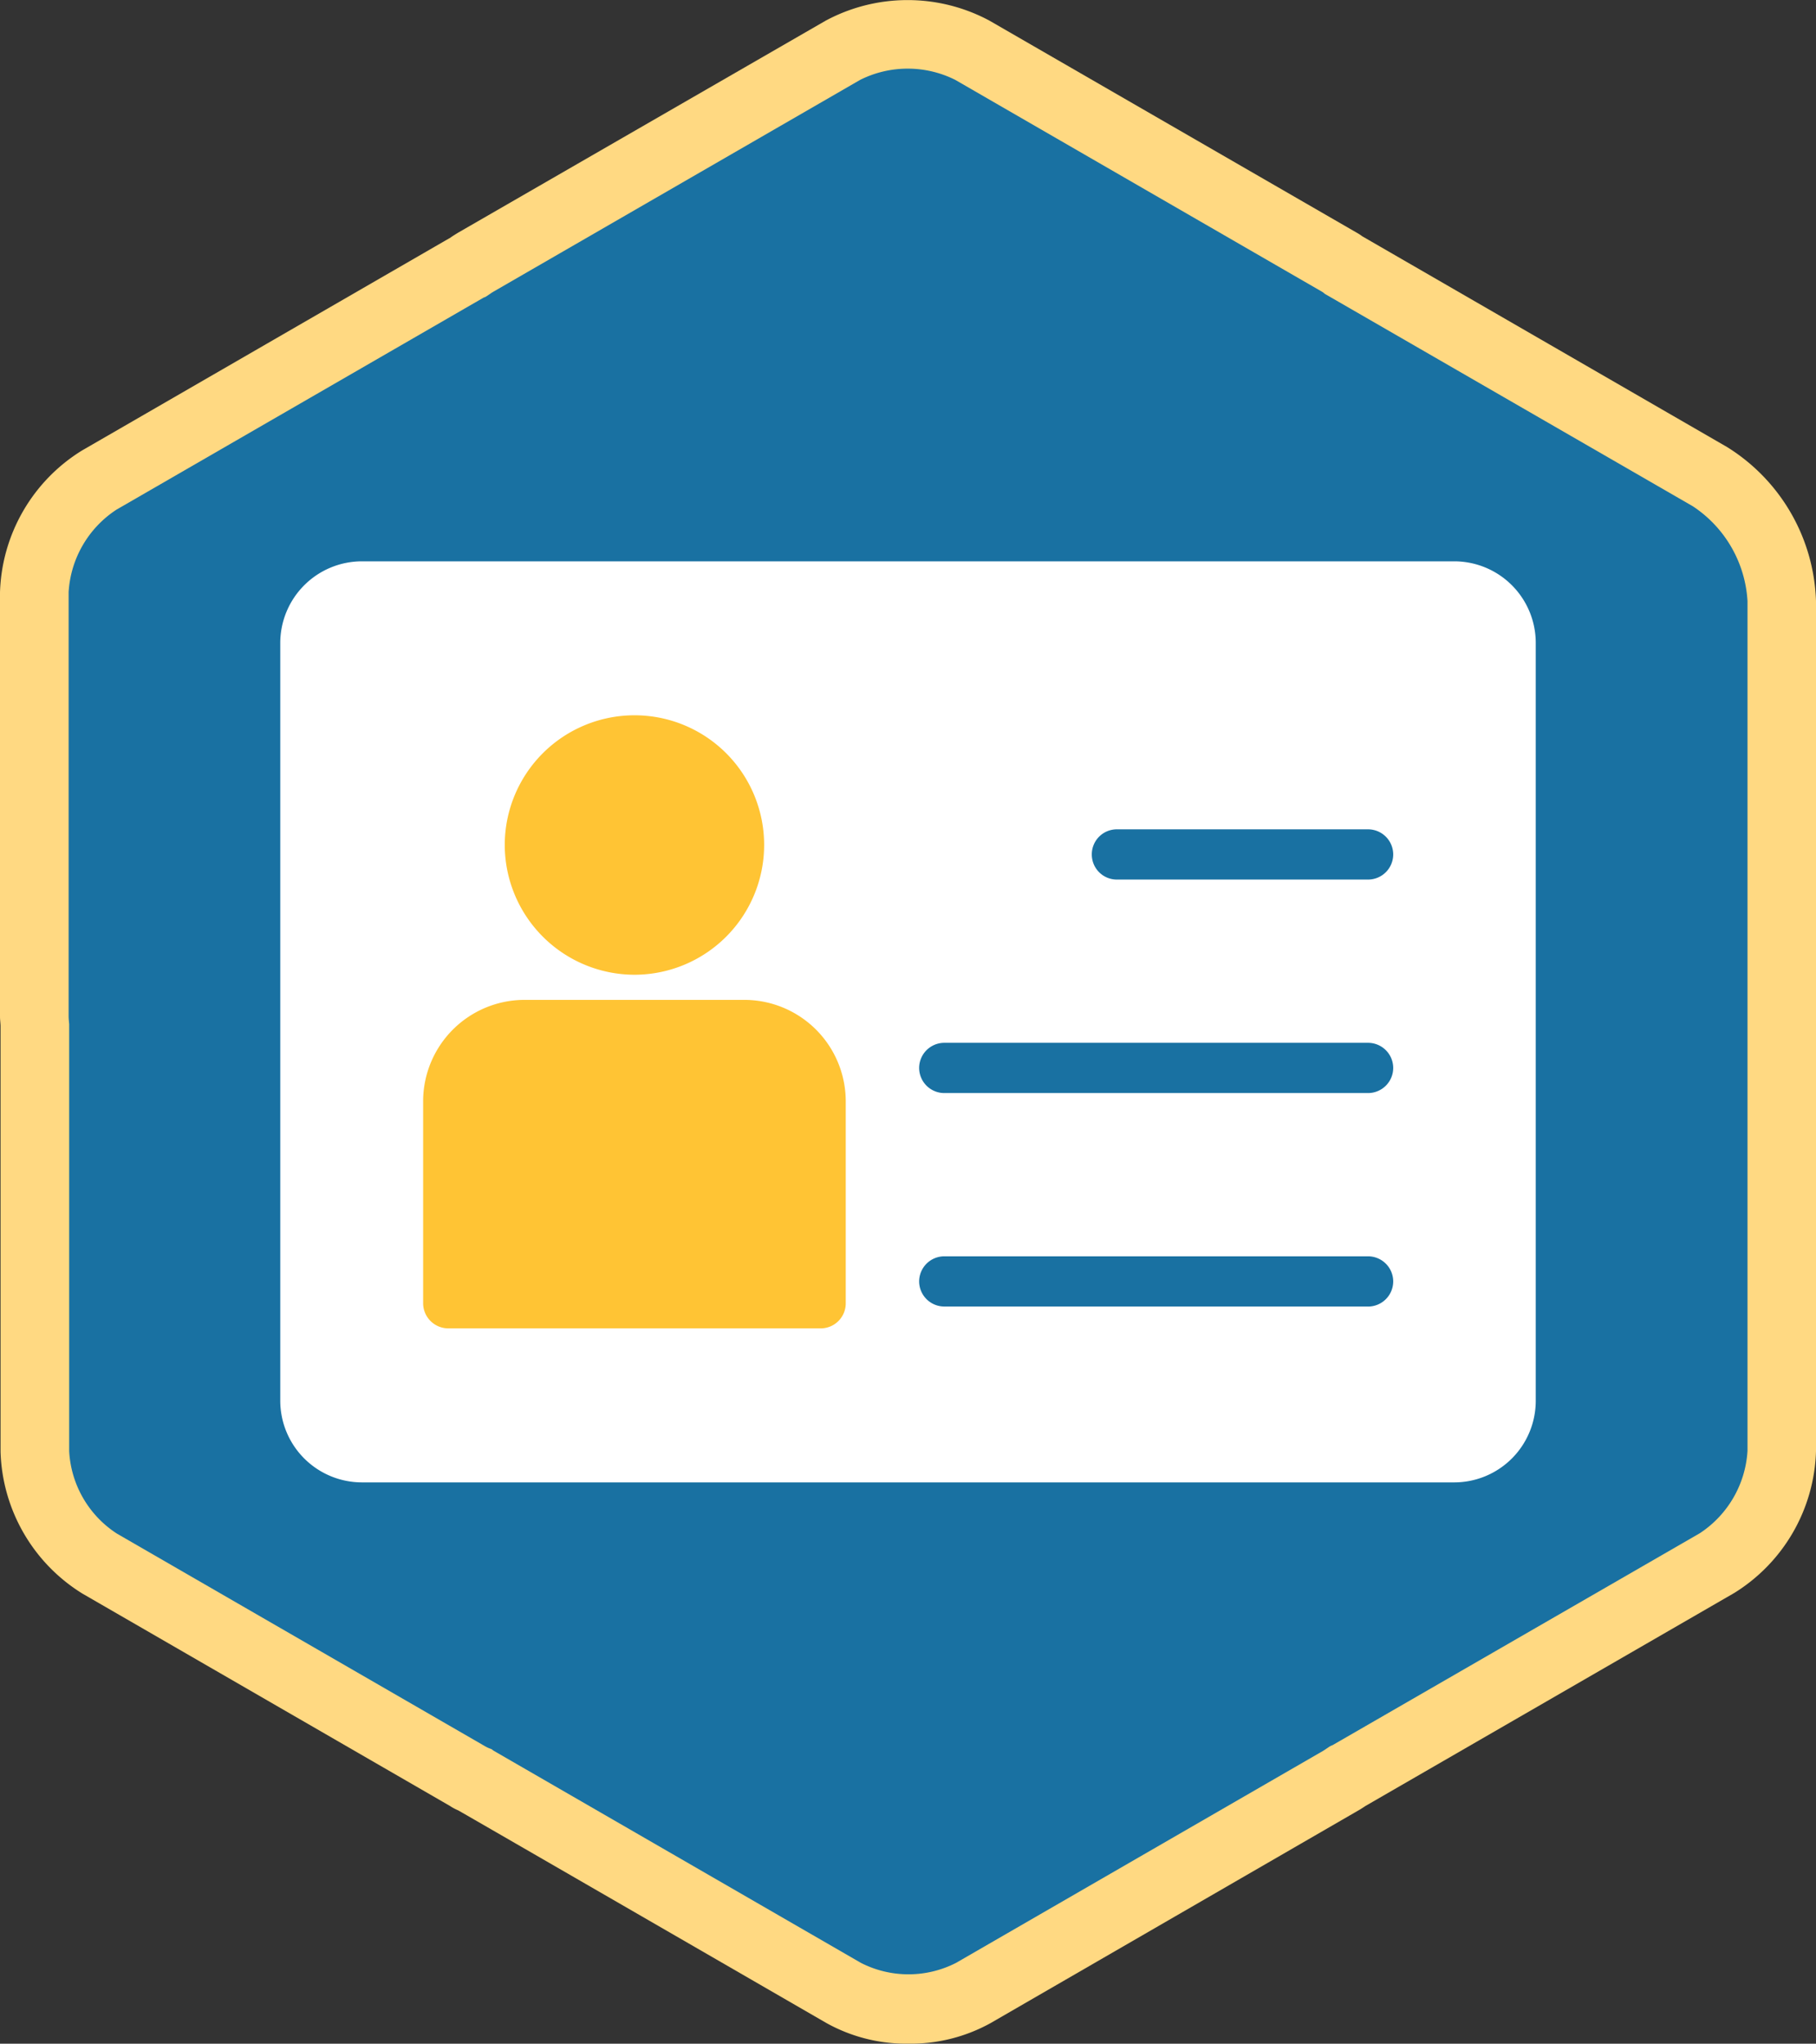
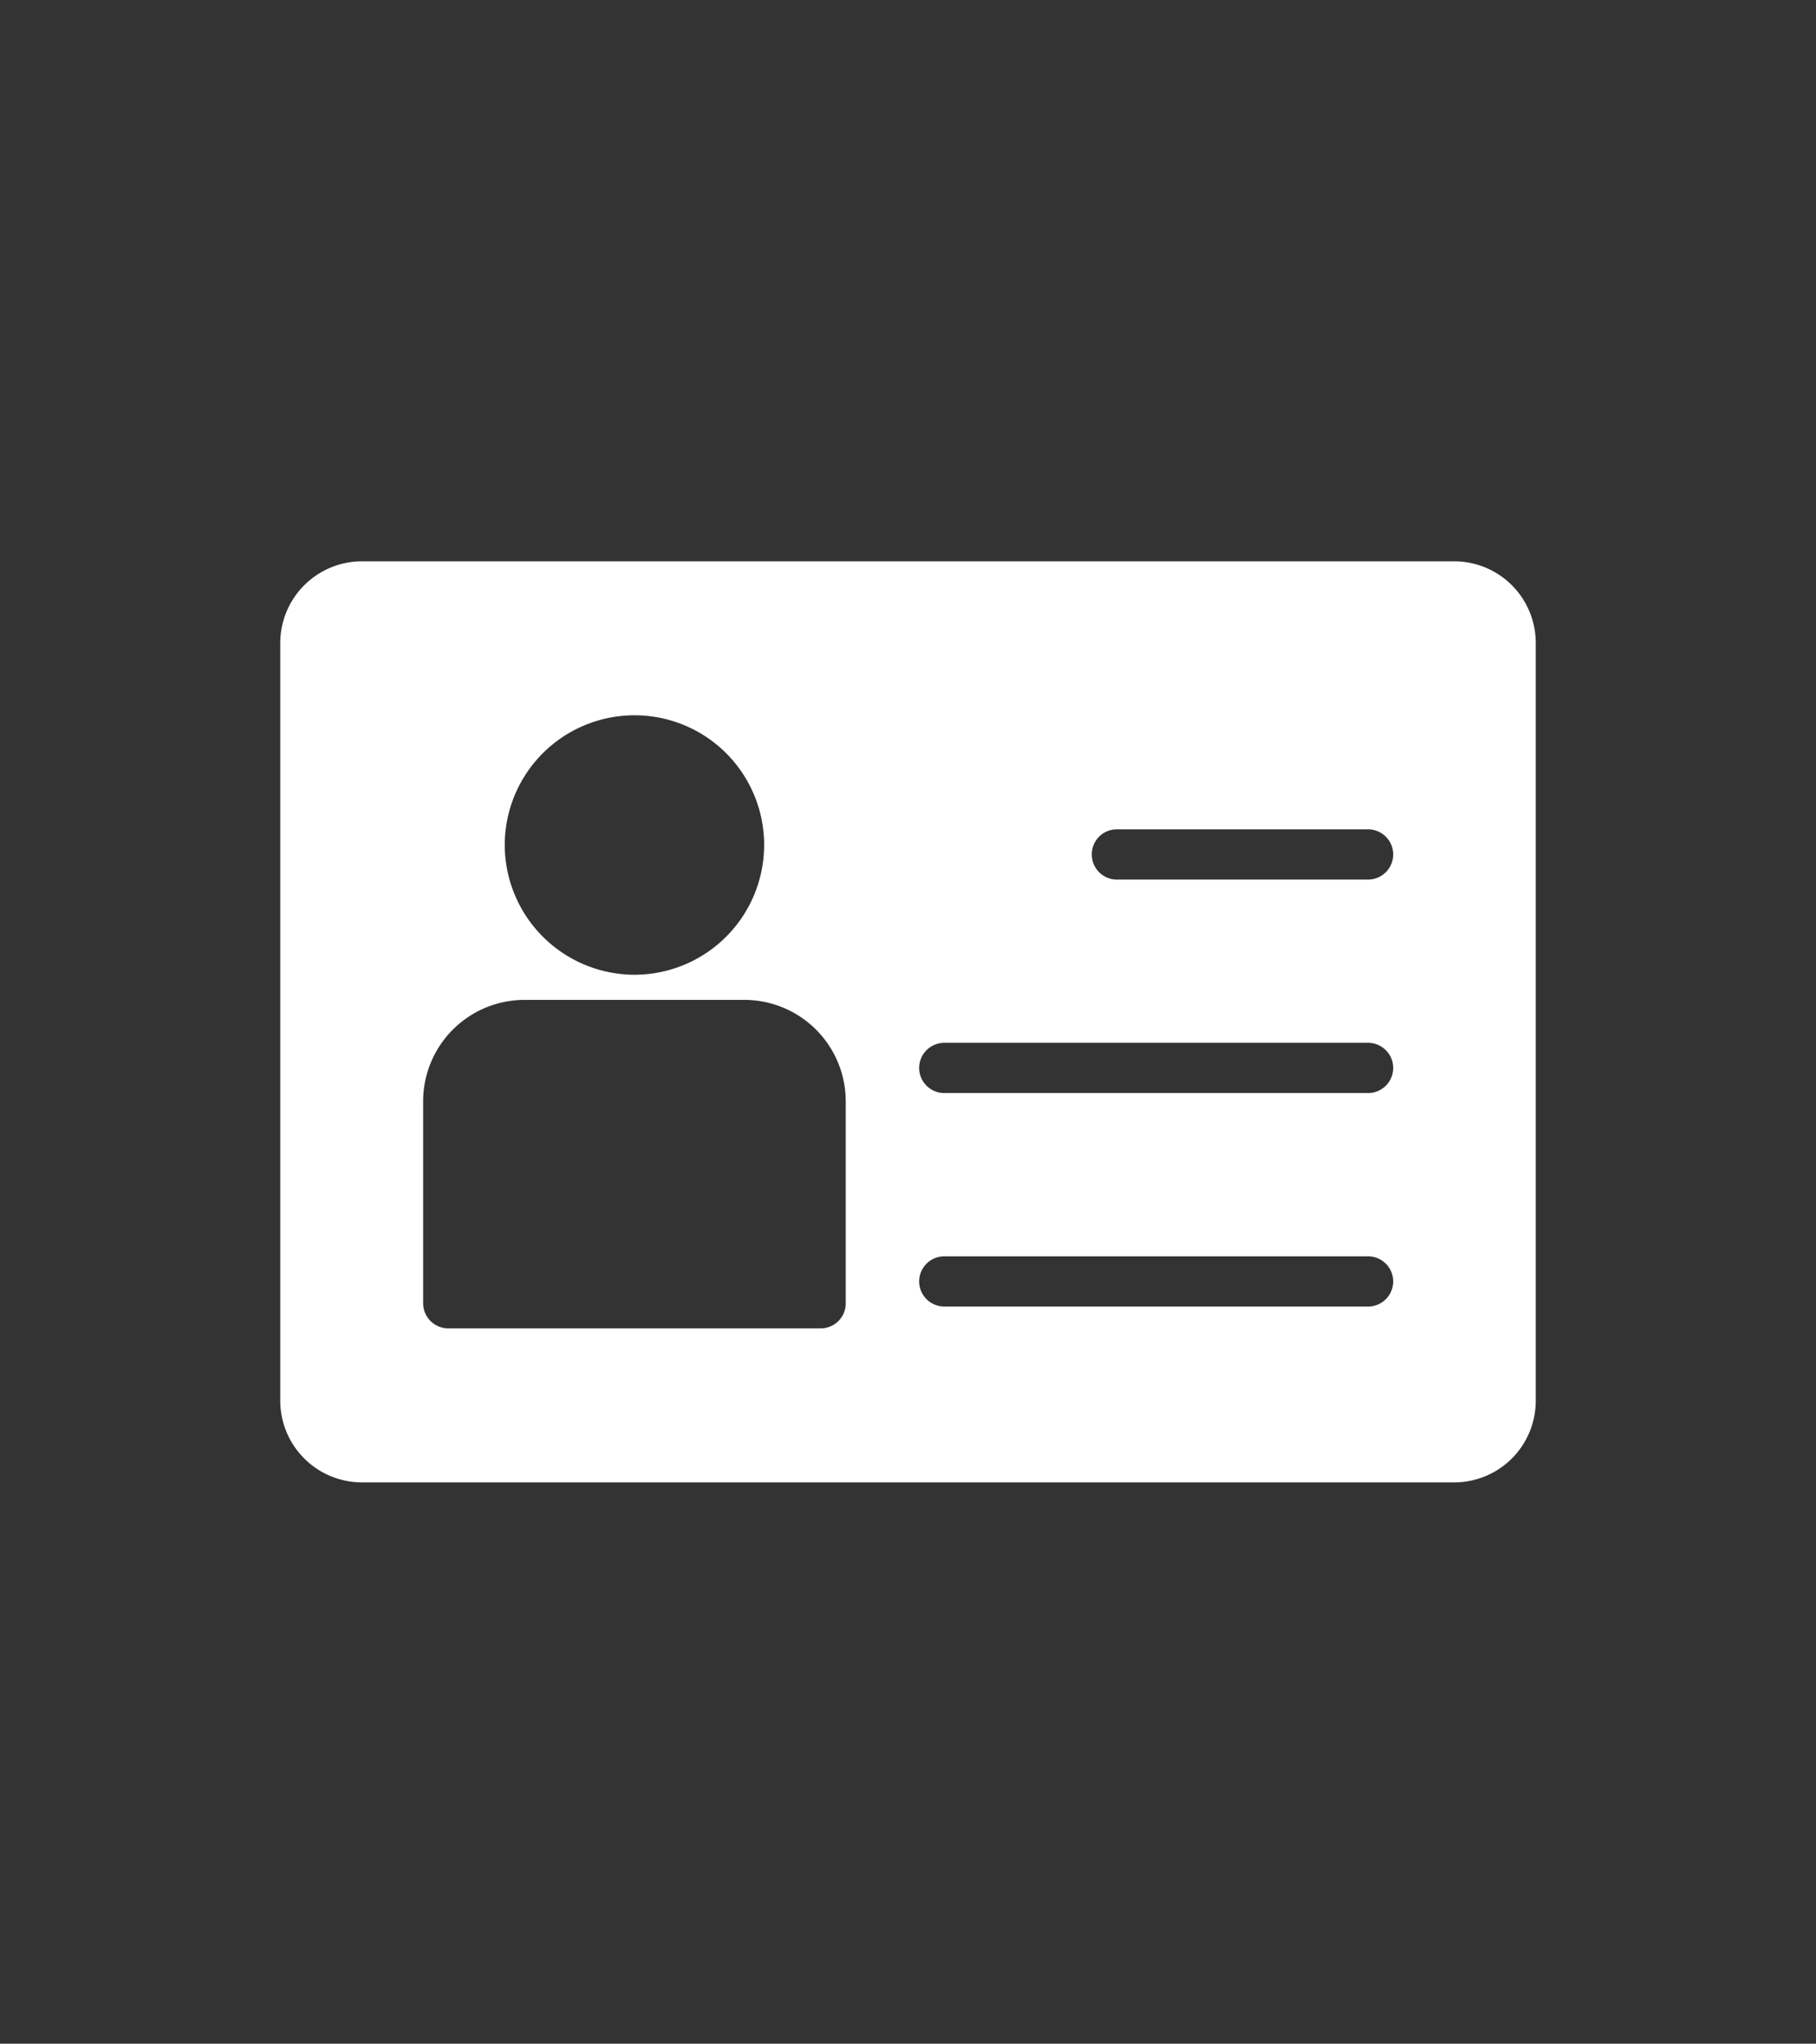
<svg xmlns="http://www.w3.org/2000/svg" width="95" height="106.878" viewBox="0 0 95 106.878">
  <rect x="0" y="0" width="95" height="106.878" fill="#333333" stroke="none" />
  <g id="Group_2873" data-name="Group 2873" transform="translate(-632.2 340.343)">
-     <path id="Path_41437" data-name="Path 41437" d="M0,0A8.586,8.586,0,0,1-4.278-1.073S-23.536-12.2-23.551-12.2a2.625,2.625,0,0,1-.434-.233l-19.23-11.107a9.035,9.035,0,0,1-4.278-7.41V-53.207c0-.144-.029-.319-.029-.507V-75.9a9.036,9.036,0,0,1,4.279-7.411S-23.985-94.435-23.957-94.45c.116-.086.263-.173.406-.262L-4.322-105.8a9.065,9.065,0,0,1,8.557,0L23.449-94.71a2.459,2.459,0,0,1,.291.189L42.823-83.5a9.852,9.852,0,0,1,4.655,8.063v44.458a9.035,9.035,0,0,1-4.278,7.41L23.913-12.433c-.131.087-.262.174-.394.247L4.293-1.073A8.634,8.634,0,0,1,.014,0Z" transform="translate(679.722 -233.466)" fill="#ffd982" />
    <g id="Group_2874" data-name="Group 2874" transform="translate(723.617 -308.903)">
-       <path id="Path_41288" data-name="Path 41288" d="M0,0A6.383,6.383,0,0,0-2.856-4.961L-22.129-16.082h.011c-.043-.029-.072-.058-.115-.087L-41.445-27.263a5.562,5.562,0,0,0-4.975,0L-65.634-16.169c-.116.073-.233.159-.348.233a.52.52,0,0,1-.132.058L-85.327-4.785a5.547,5.547,0,0,0-2.5,4.307V21.7c0,.131.015.276.029.42V44.455A5.484,5.484,0,0,0-85.3,48.763l19.214,11.094a1.764,1.764,0,0,0,.377.174c.044.029.072.057.116.086l19.214,11.095a5.475,5.475,0,0,0,4.975,0l19.214-11.095c.116-.072.233-.159.349-.232a.9.9,0,0,1,.131-.058L-2.493,48.741A5.55,5.55,0,0,0,0,44.434V-.014Z" fill="#1971a2" />
-     </g>
+       </g>
    <g id="Group_2876" data-name="Group 2876">
      <g id="Group_2742" data-name="Group 2742" transform="translate(665.35 -288.975)">
-         <path id="Path_41325" data-name="Path 41325" d="M0,0A8.076,8.076,0,0,0,8.15-8,8.076,8.076,0,0,0,0-16,8.076,8.076,0,0,0-8.15-8,8.076,8.076,0,0,0,0,0" fill="#ffc434" />
-       </g>
+         </g>
    </g>
    <g id="Group_2872" data-name="Group 2872">
-       <path id="Path_41327" data-name="Path 41327" d="M654.244-270.475H677v-18H654.244Z" fill="#ffc434" />
      <g id="Group_2875" data-name="Group 2875">
        <g id="Group_2744" data-name="Group 2744" transform="translate(708.283 -310.988)">
          <path id="Path_41328" data-name="Path 41328" d="M0,0H-57.153a4.278,4.278,0,0,0-4.269,4.269V43.9a4.278,4.278,0,0,0,4.269,4.269H0A4.267,4.267,0,0,0,4.256,43.9V4.269A4.267,4.267,0,0,0,0,0M-42.887,8.052a6.778,6.778,0,0,1,6.778,6.778,6.789,6.789,0,0,1-6.778,6.791,6.8,6.8,0,0,1-6.791-6.791,6.788,6.788,0,0,1,6.791-6.778M-31.84,38.8a1.309,1.309,0,0,1-1.314,1.314h-19.48A1.318,1.318,0,0,1-53.948,38.8V28.242a5.309,5.309,0,0,1,5.307-5.307h11.494a5.309,5.309,0,0,1,5.307,5.307Zm27.321.171H-26.691A1.317,1.317,0,0,1-28,37.66a1.317,1.317,0,0,1,1.314-1.314H-4.519A1.317,1.317,0,0,1-3.2,37.66a1.317,1.317,0,0,1-1.314,1.313m0-11.165H-26.691A1.317,1.317,0,0,1-28,26.494a1.317,1.317,0,0,1,1.314-1.313H-4.519A1.317,1.317,0,0,1-3.2,26.494a1.317,1.317,0,0,1-1.314,1.314m0-11.165H-17.654a1.309,1.309,0,0,1-1.314-1.314,1.309,1.309,0,0,1,1.314-1.313H-4.519A1.317,1.317,0,0,1-3.2,15.329a1.317,1.317,0,0,1-1.314,1.314" fill="#fff" />
        </g>
      </g>
    </g>
  </g>
</svg>